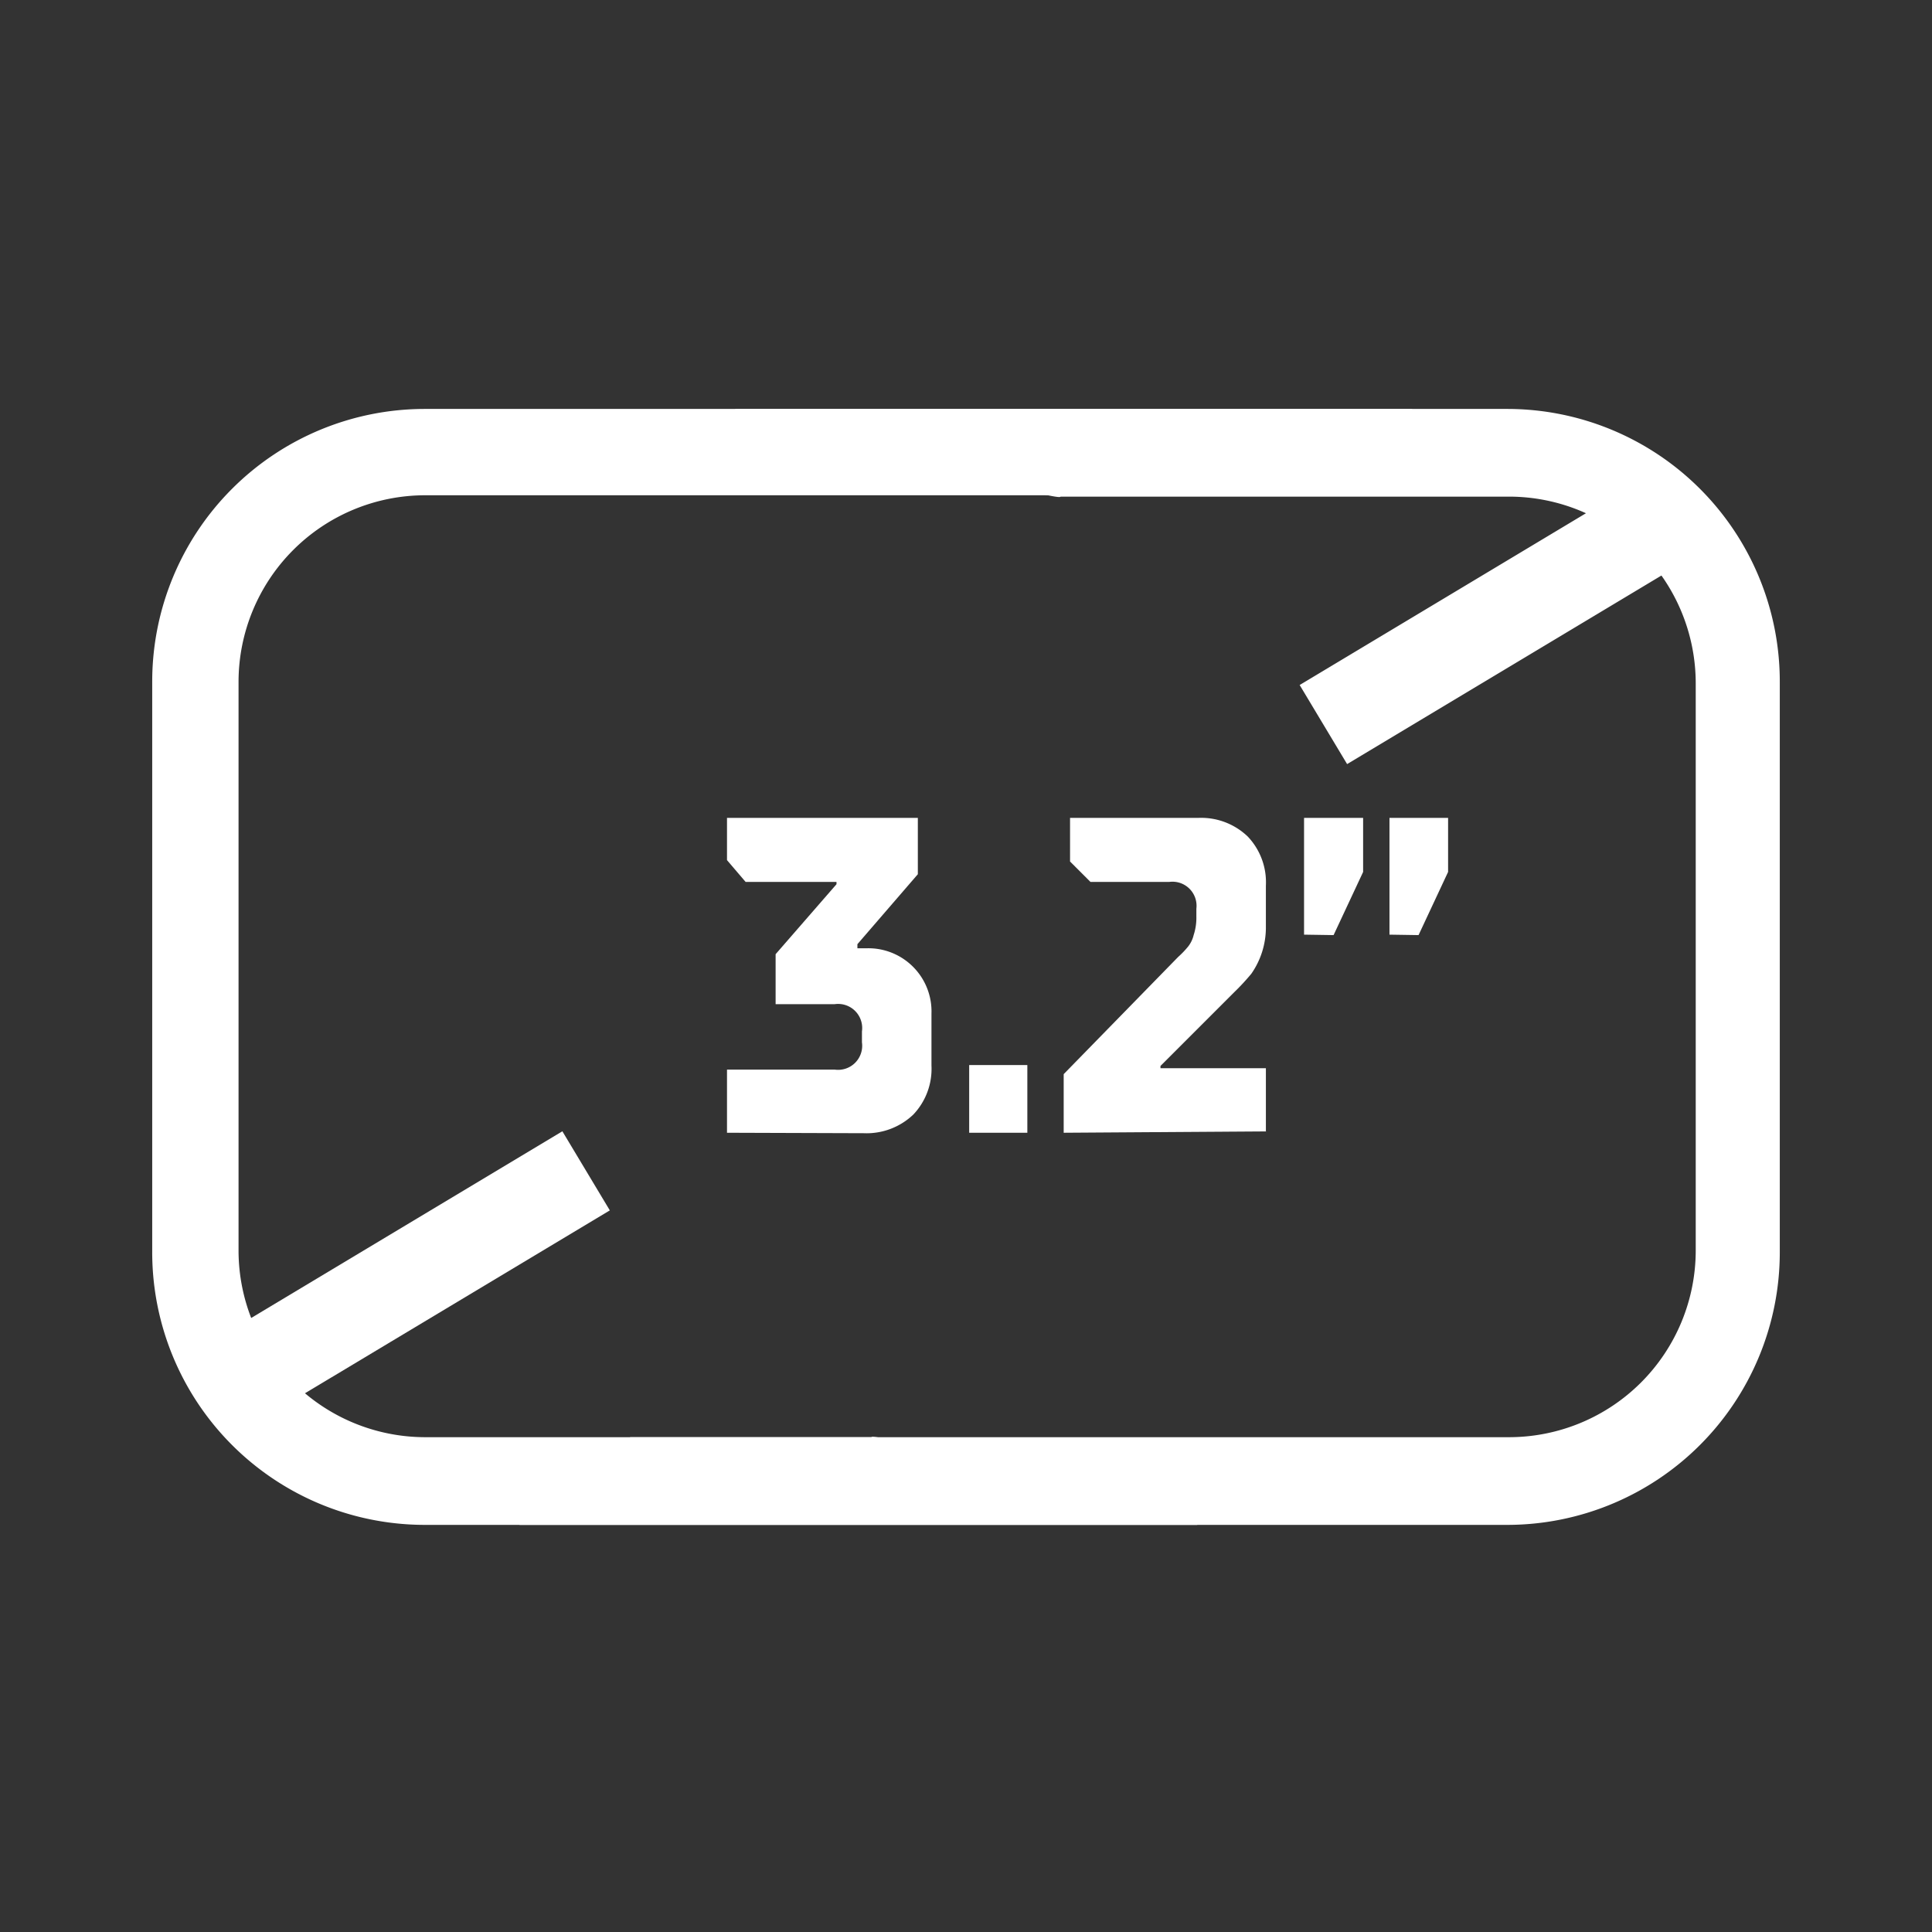
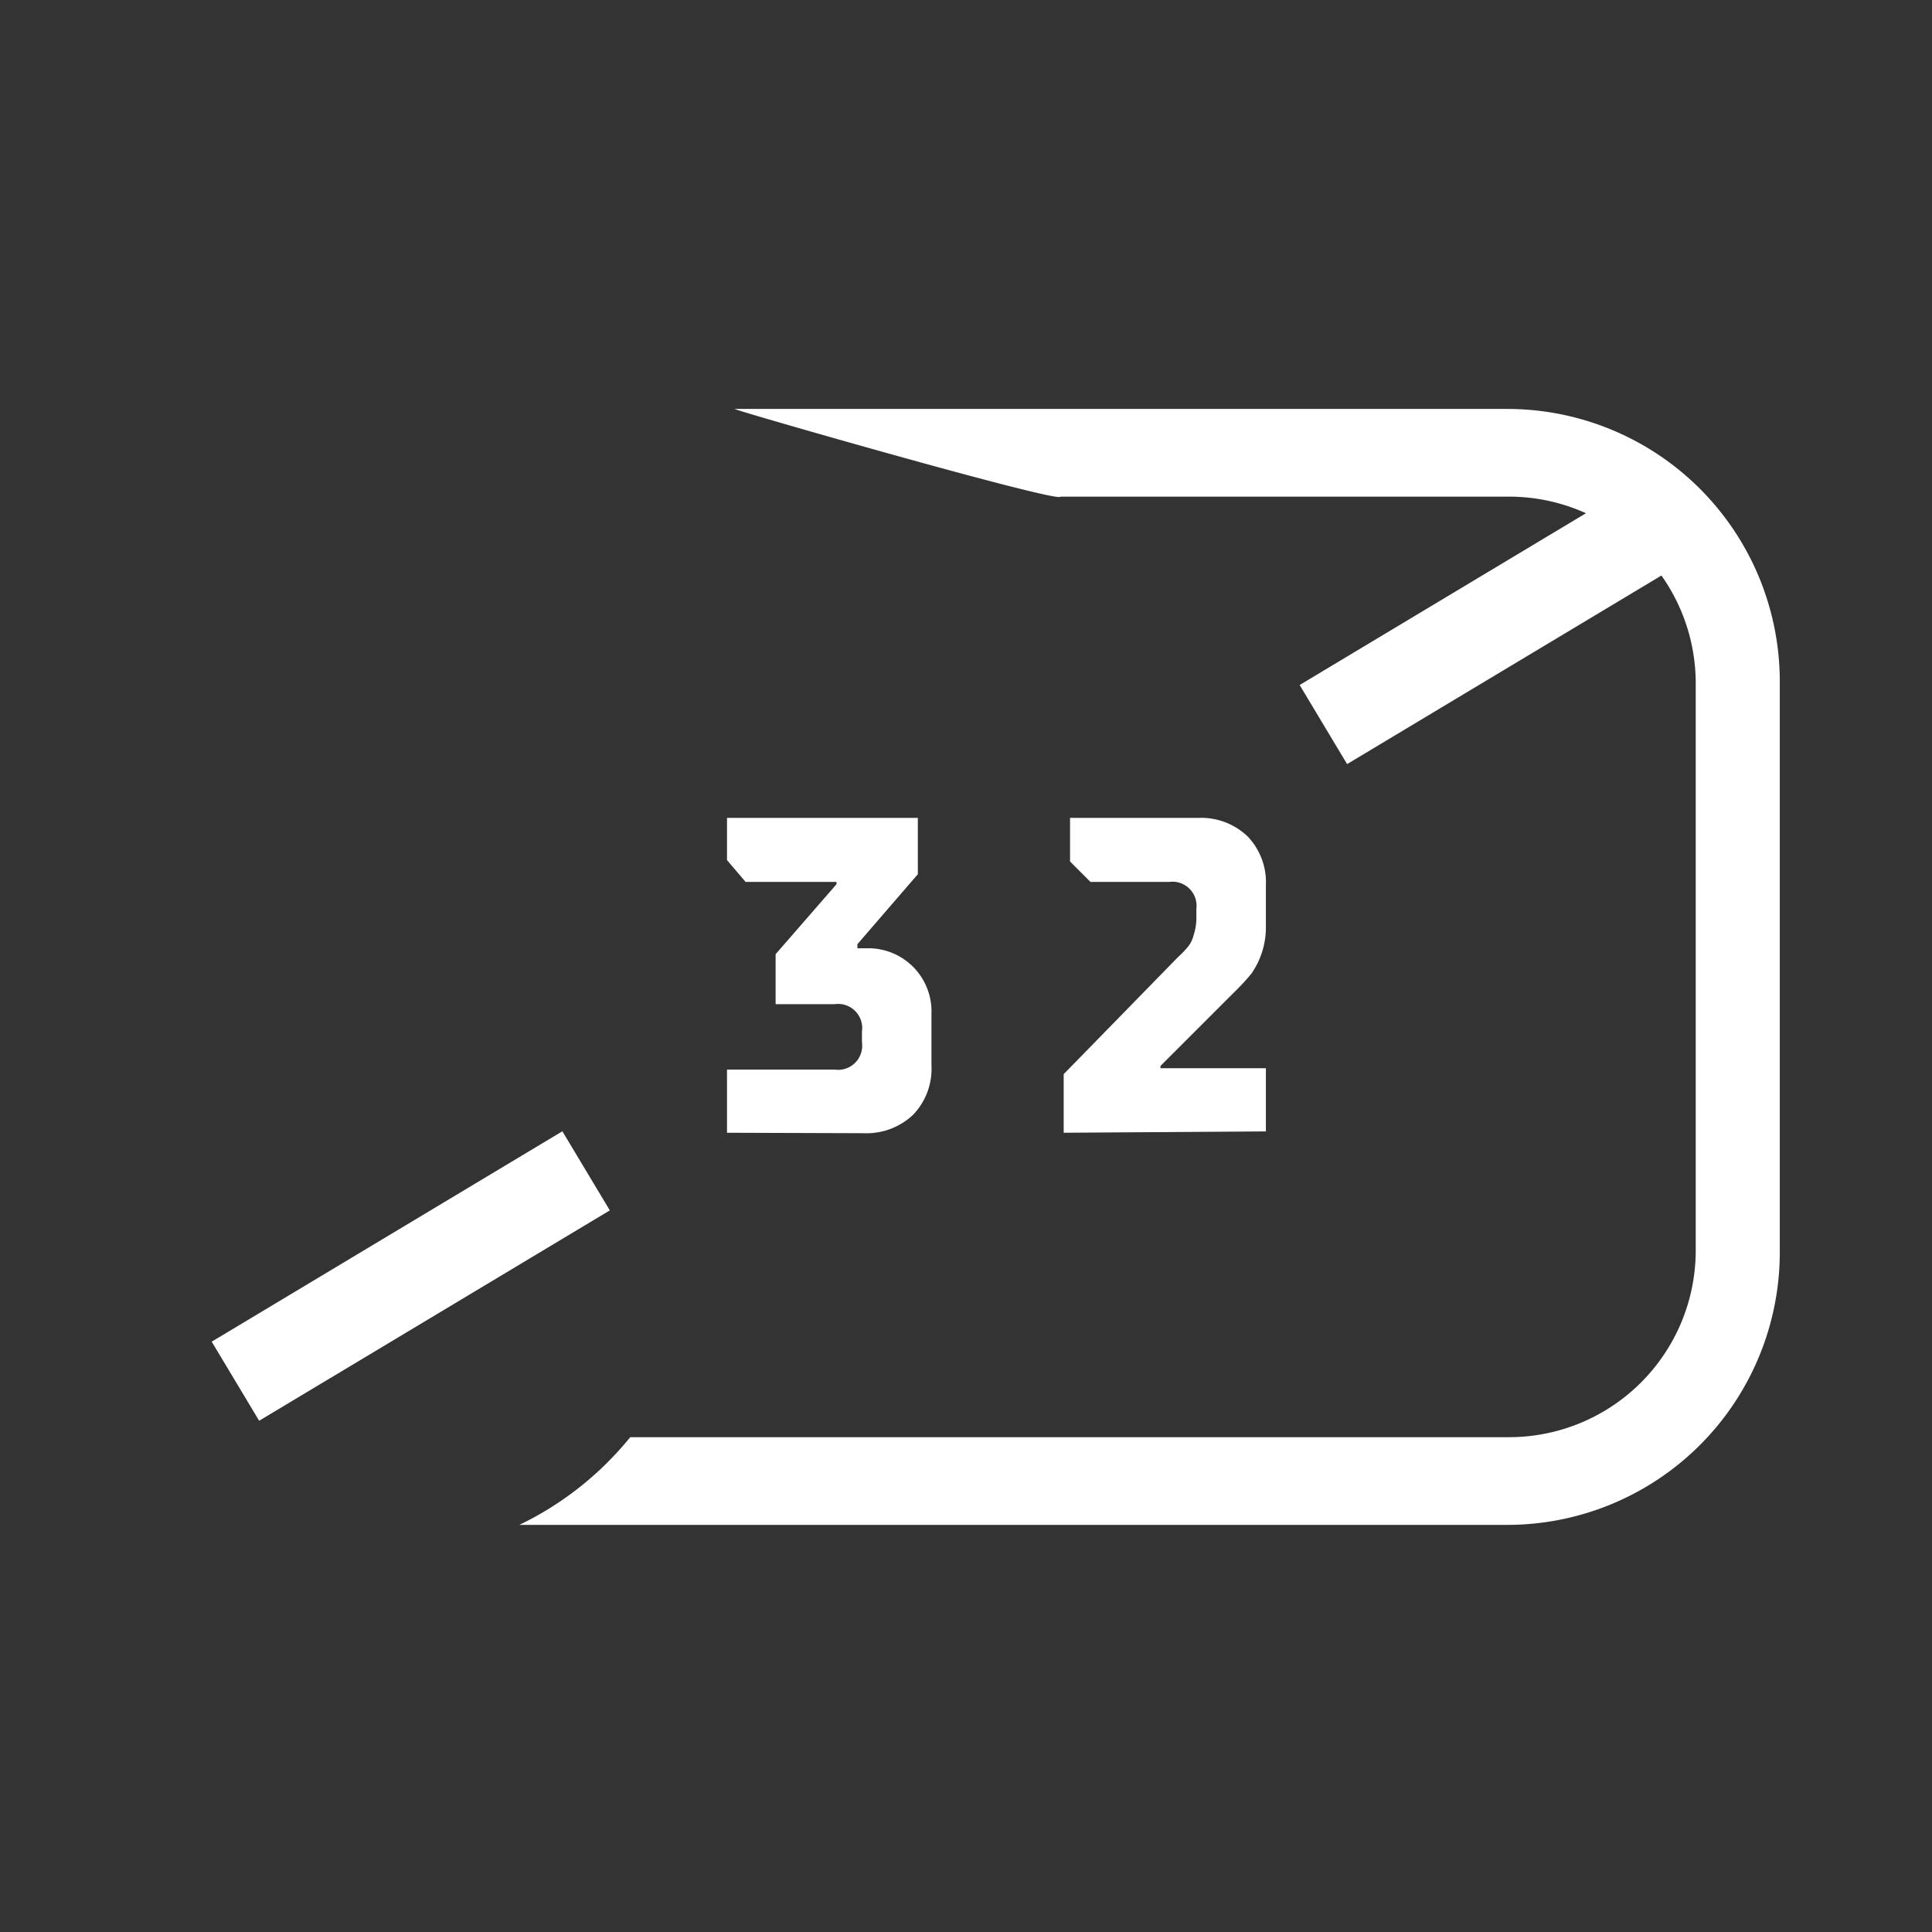
<svg xmlns="http://www.w3.org/2000/svg" viewBox="0 0 42.52 42.52">
  <rect x="0" y="0" width="42.52" height="42.52" fill="#333333" stroke="none" />
  <defs>
    <style>.cls-1{fill:#fff;}</style>
  </defs>
  <g id="copywrite">
    <path class="cls-1" d="M16,24.93V23.54h2.37a.53.53,0,0,0,.6-.6V22.7a.53.53,0,0,0-.6-.6H17.07V21l1.34-1.54v-.05h-2L16,18.93V18h4.2v1.24l-1.33,1.54v.09h.2a1.39,1.39,0,0,1,1.43,1.44v1.14a1.46,1.46,0,0,1-.4,1.08,1.49,1.49,0,0,1-1.09.41Z" />
-     <path class="cls-1" d="M21.33,24.93V23.44h1.28v1.49Z" />
    <path class="cls-1" d="M23.41,24.93V23.64l2.52-2.58a2,2,0,0,0,.22-.23.65.65,0,0,0,.12-.25,1.22,1.22,0,0,0,.06-.41V20a.53.53,0,0,0-.6-.59H24l-.45-.45V18h2.83a1.48,1.48,0,0,1,1.08.41,1.46,1.46,0,0,1,.4,1.08v.94a1.78,1.78,0,0,1-.32,1,5,5,0,0,1-.37.4l-1.63,1.63v.05h2.32v1.39Z" />
-     <path class="cls-1" d="M28.7,20.57V18H30v1.19l-.65,1.39Zm1.88,0V18h1.29v1.19l-.65,1.39Z" />
    <path class="cls-1" d="M33.17,9h-17c-.11,0,7.17,2.09,7.17,1.93h9.88a4.11,4.11,0,0,1,4.1,4.1V27.53a4.11,4.11,0,0,1-4.1,4.1H13.87a7.1,7.1,0,0,1-2.44,1.93H33.17a6,6,0,0,0,6-6V15A6,6,0,0,0,33.17,9Z" />
-     <path class="cls-1" d="M9.35,33.56h17c.11,0-7.17-2.09-7.17-1.93H9.35a4.11,4.11,0,0,1-4.1-4.1V15a4.11,4.11,0,0,1,4.1-4.1h19.3A7.1,7.1,0,0,1,31.09,9H9.35a6,6,0,0,0-6,6V27.53A6,6,0,0,0,9.35,33.56Z" />
    <rect class="cls-1" x="28.49" y="12.62" width="9" height="2.03" transform="translate(-2.32 18.91) rotate(-30.96)" />
    <rect class="cls-1" x="4.54" y="27.07" width="9" height="2.03" transform="translate(-13.16 8.65) rotate(-30.96)" />
  </g>
</svg>